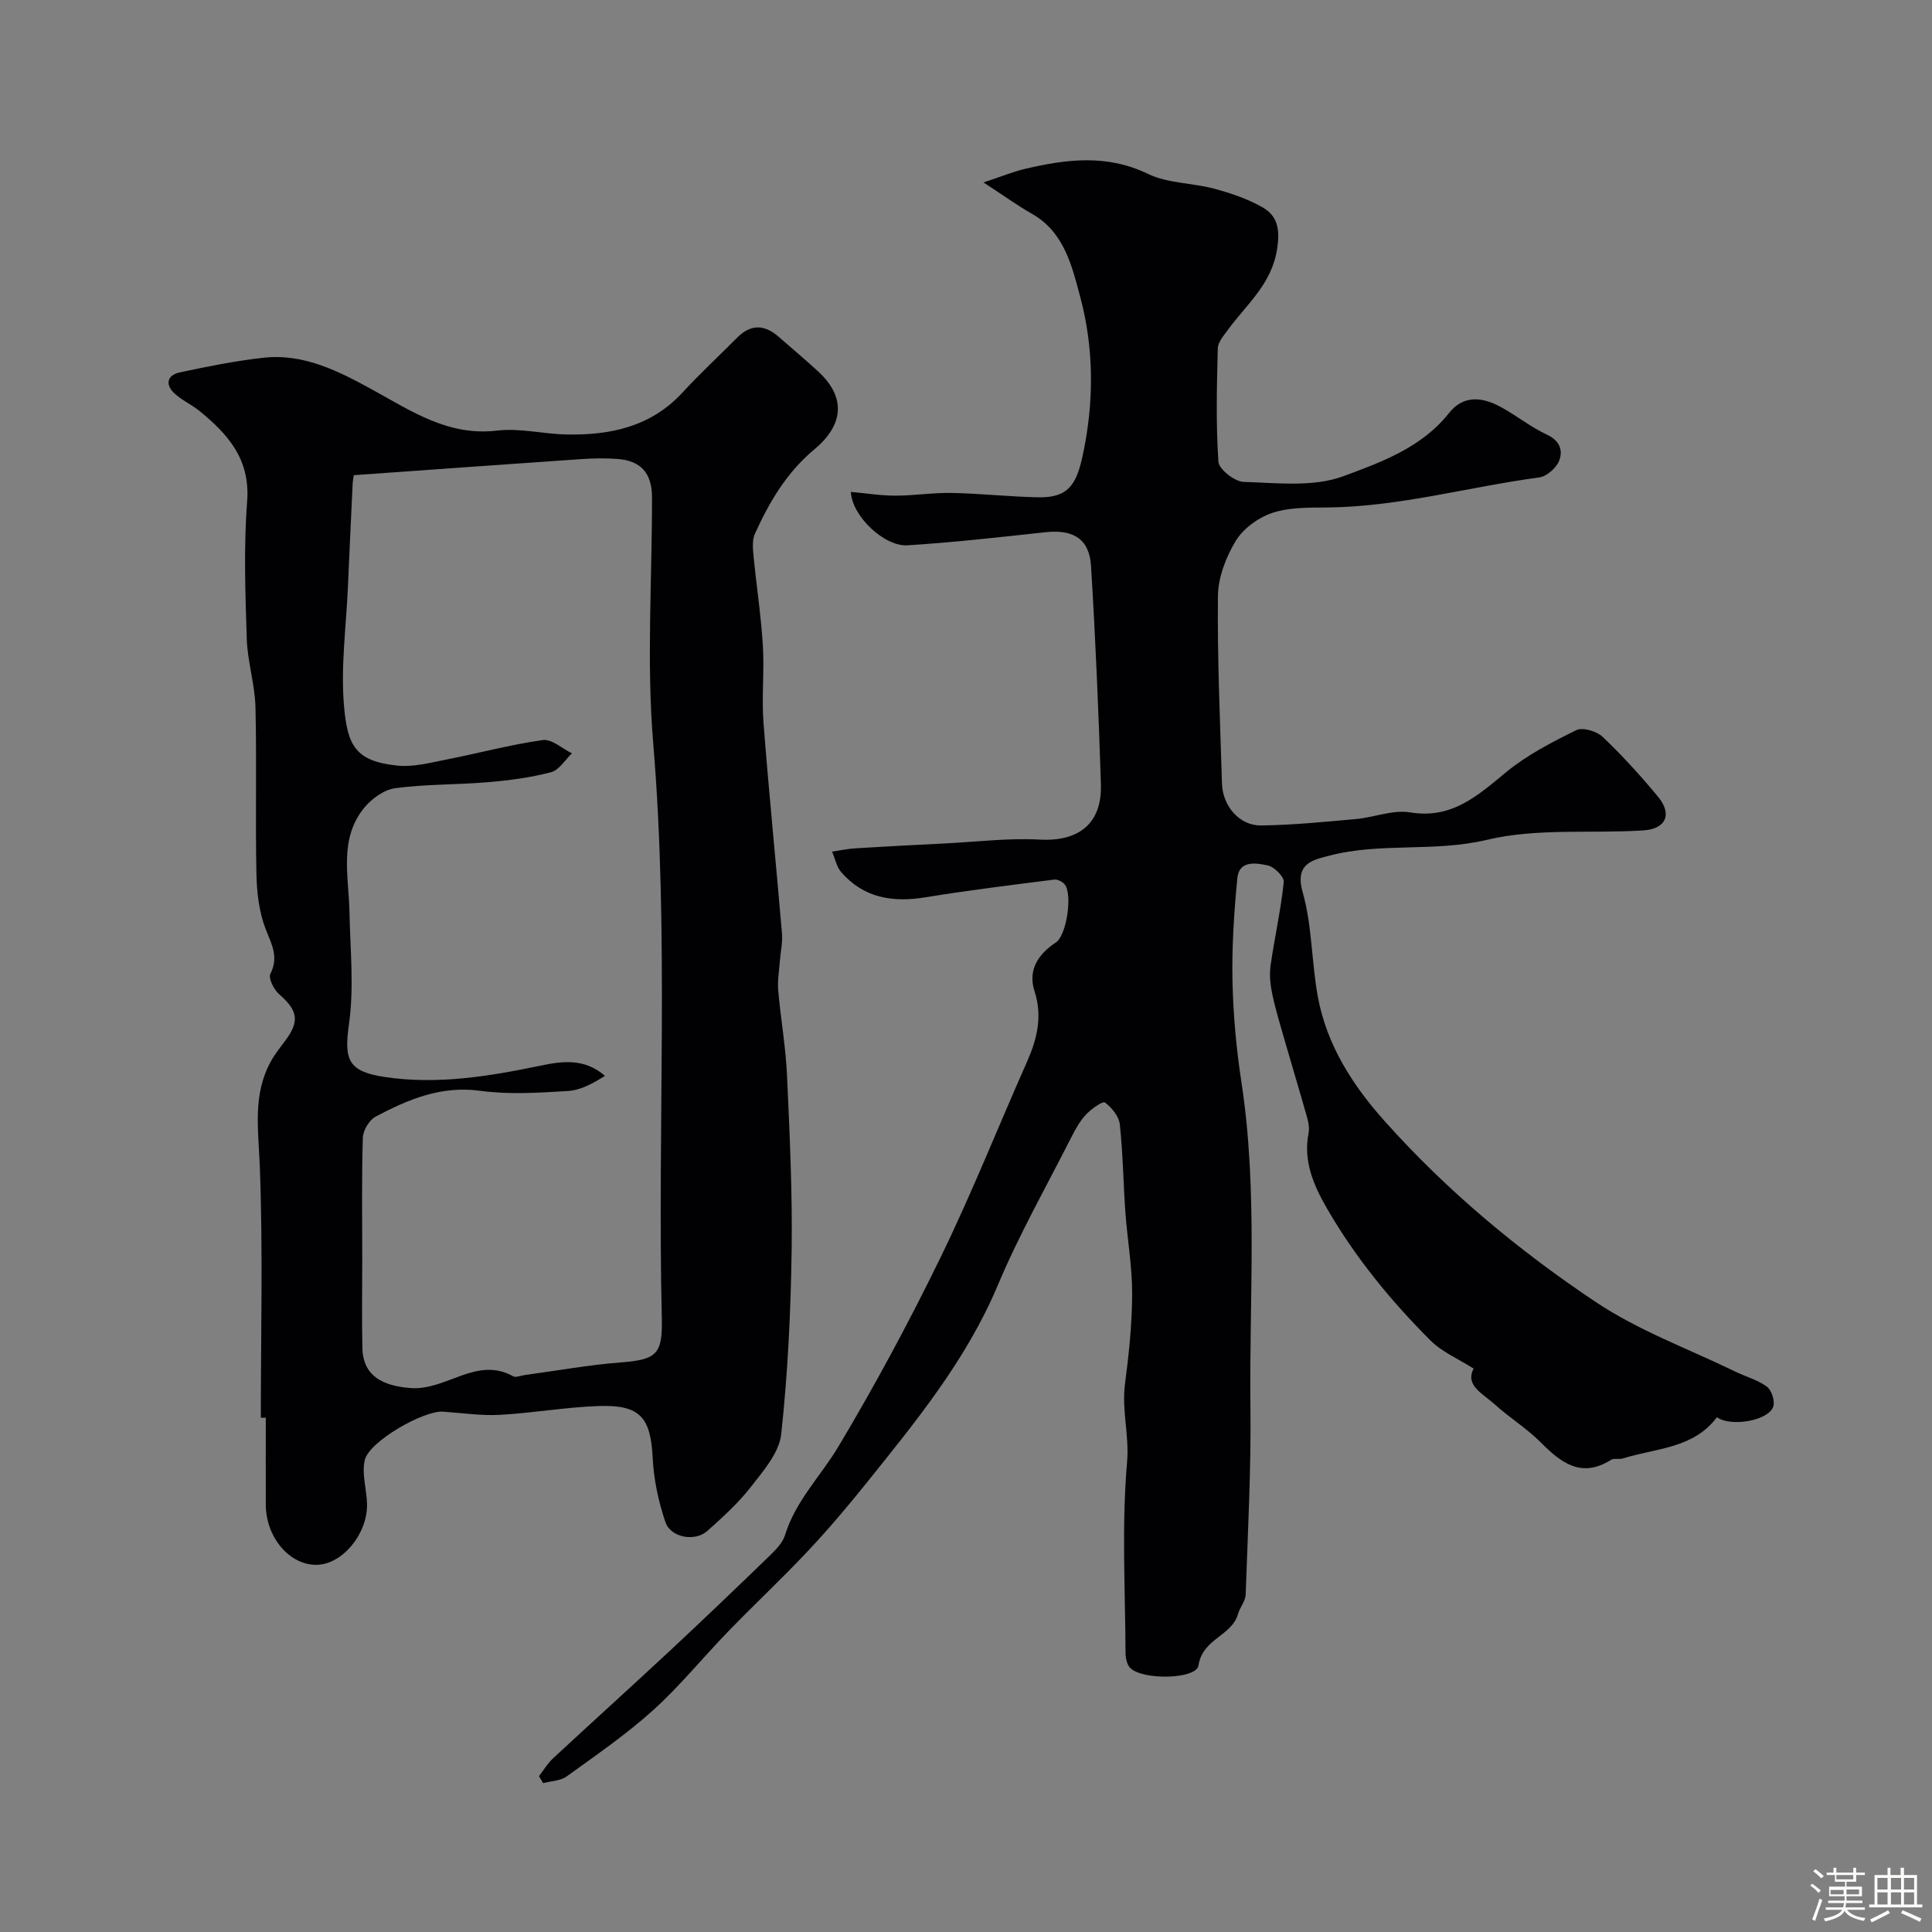
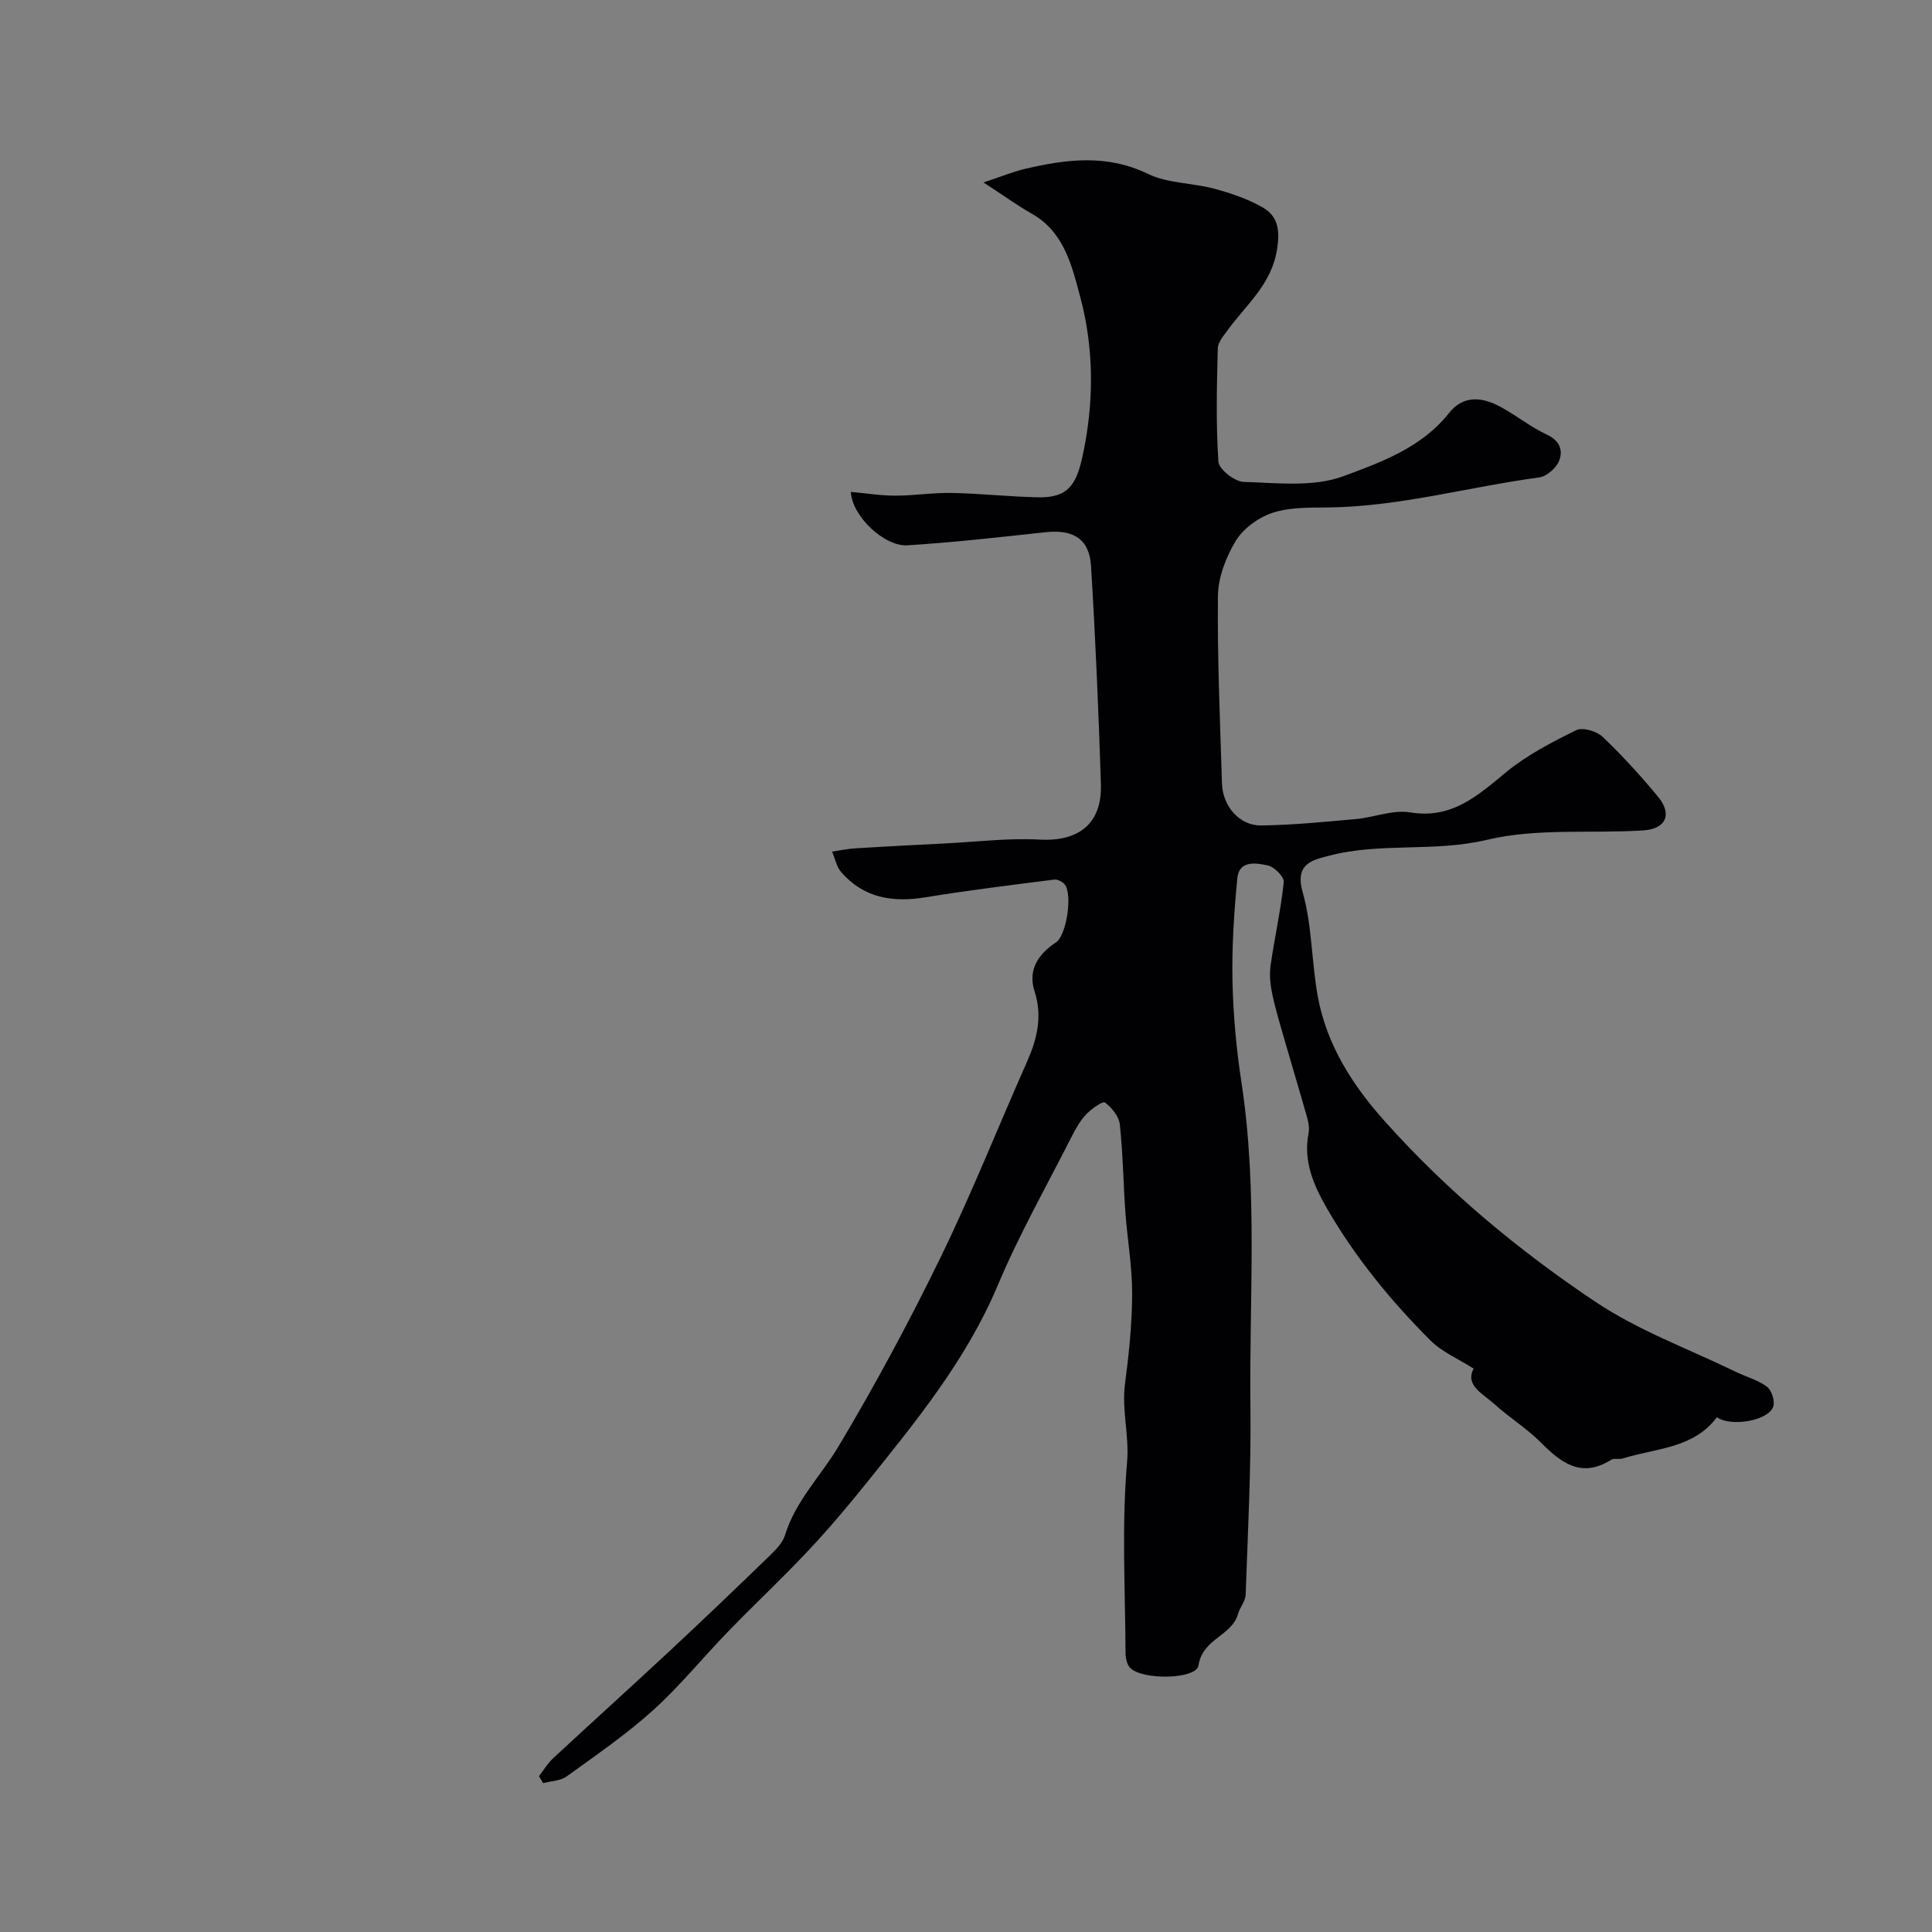
<svg xmlns="http://www.w3.org/2000/svg" enable-background="new 0 0 400 400" viewBox="0 0 400 400">
  <rect x="0" y="0" width="400" height="400" fill="#808080" stroke="none" />
-   <path d="m374.8 390.4.4-.4c.7.5 1.3 1 1.8 1.4l-.5.5c-.5-.6-1.1-1.1-1.7-1.5zm1 7.3-.6-.3c.5-1.4 1.1-2.8 1.5-4.3.2.1.4.2.6.3-.5 1.3-1 2.8-1.5 4.3zm-.4-10.3.5-.4c.4.3 1 .8 1.7 1.4l-.5.5c-.5-.5-1.1-1-1.7-1.5zm2.5.3h1.7v-1h.6v1h3.5v-1h.6v1h1.8v.5h-1.8v1.4h-2v1h3.2v2h-3.2v.9h3.3v.5h-3.4c0 .3-.1.6-.1.9h4v.5h-3.7c.7.9 1.9 1.5 3.8 1.7-.1.2-.2.4-.3.6-2.1-.4-3.5-1.1-4-2.1-.4 1-1.8 1.7-4 2.2-.1-.2-.2-.4-.3-.6 2.1-.4 3.4-1 3.8-1.8h-3.4v-.5h3.6c.1-.3.1-.6.2-.9h-3.3v-.5h3.4c0-.3 0-.6 0-.9h-3.2v-2h3.3v-1h-2.1v-1.4h-1.7v-.5zm1.1 3.5v1h2.7c0-.3 0-.4 0-.4 0-.1 0-.2 0-.2 0-.1 0-.2 0-.3h-2.7zm1.2-3v.9h3.5v-.9zm4.7 3h-2.6v.6.4h2.6z" fill="#fcfbfa" />
-   <path d="m393.6 386.7h.6v1.5h2.7v6.1h1.1v.6h-11v-.6h1.1v-6.1h2.7v-1.5h.6v1.5h2.1v-1.5zm-2.7 8.8.4.6c-1.2.6-2.5 1.3-3.8 1.9-.1-.2-.2-.4-.3-.6 1.2-.6 2.5-1.2 3.7-1.9zm-2.2-6.7v2.4h2.1v-2.4zm0 3v2.5h2.1v-2.5zm2.8-3v2.4h2.1v-2.4zm0 3v2.5h2.1v-2.5zm6 6.1c-1.4-.7-2.7-1.3-3.9-1.8l.3-.6c1.5.6 2.7 1.2 3.9 1.7zm-1.2-9.1h-2.1v2.4h2.1zm-2.1 3v2.5h2.1v-2.5z" fill="#fcfbfa" />
  <g fill="#010103">
-     <path d="m111.59 367.73c.95-1.22 1.76-2.6 2.88-3.65 8.04-7.47 16.19-14.82 24.22-22.3 6.96-6.49 13.84-13.08 20.68-19.7 1.27-1.23 2.69-2.69 3.18-4.3 2.17-7.06 7.38-12.17 11.02-18.26 7.6-12.72 14.65-25.82 21.14-39.14 6.46-13.25 11.91-27 17.89-40.48 2.12-4.78 3.28-9.43 1.58-14.72-1.39-4.3.72-7.62 4.42-10.05 2.26-1.48 3.52-10.15 1.79-12.08-.48-.54-1.46-1.02-2.14-.94-8.9 1.14-17.82 2.22-26.67 3.67-6.77 1.11-12.75.15-17.41-5.21-.97-1.12-1.28-2.82-1.9-4.25 1.62-.24 3.23-.59 4.86-.69 6.21-.38 12.42-.7 18.63-1.01 6.5-.33 13.02-1.14 19.49-.79 8.09.44 12.95-3.29 12.68-11.51-.48-15.04-1.12-30.08-2.04-45.1-.33-5.45-3.44-7.68-9.43-7.03-9.5 1.03-19.01 2.11-28.55 2.71-4.84.31-11.53-6.07-11.75-11.06 3.11.28 6.14.78 9.18.78 3.91 0 7.83-.64 11.74-.56 5.94.12 11.86.77 17.8.9 6.09.14 7.91-2.4 9.23-8.43 2.44-11.15 2.41-22.37-.47-33.1-1.64-6.1-3.25-13.32-9.88-17.1-3.07-1.75-5.96-3.84-10.14-6.56 3.69-1.22 6.15-2.23 8.7-2.83 8.52-1.99 16.85-3.05 25.35 1.06 4.11 1.99 9.19 1.85 13.73 3.07 3.42.92 6.89 2.09 9.95 3.83 3.18 1.81 3.69 4.57 3.06 8.65-1.12 7.32-6.36 11.48-10.21 16.77-.85 1.17-2.04 2.52-2.07 3.81-.2 7.83-.4 15.68.13 23.47.11 1.57 3.36 4.11 5.22 4.17 6.9.21 14.41 1.12 20.6-1.16 7.83-2.89 16.25-5.93 21.9-13.07 3-3.8 6.87-3.35 10.62-1.34 3.3 1.76 6.26 4.2 9.64 5.77 2.72 1.26 3.41 3.3 2.55 5.45-.6 1.49-2.57 3.22-4.12 3.43-14.72 1.96-29.12 6.12-44.11 6.22-3.77.02-7.75-.03-11.23 1.15-2.88.98-5.95 3.23-7.5 5.79-2.02 3.34-3.62 7.52-3.67 11.36-.14 12.96.45 25.93.84 38.89.14 4.62 3.63 8.7 8.07 8.64 6.58-.08 13.15-.74 19.71-1.33 3.74-.34 7.6-1.96 11.14-1.38 8.68 1.44 14.01-3.46 19.92-8.33 4.32-3.55 9.46-6.2 14.51-8.69 1.33-.65 4.24.22 5.47 1.4 4.07 3.86 7.86 8.05 11.45 12.37 3 3.61 1.68 6.69-3.04 6.99-10.8.68-22-.52-32.34 1.94-10.97 2.62-22.07.49-32.72 3.3-3.25.86-7.18 1.52-5.47 7.54 1.99 6.99 1.82 14.57 3.17 21.78 1.85 9.89 7.17 18.2 13.74 25.55 12.9 14.47 27.78 26.85 43.82 37.56 8.85 5.91 19.15 9.66 28.81 14.36 2.2 1.07 4.68 1.72 6.59 3.15.98.73 1.7 3.02 1.29 4.15-1.06 2.93-8.85 4.21-11.65 2.16-4.86 6.52-12.67 6.39-19.47 8.54-.77.24-1.81-.11-2.44.28-6.21 3.9-10.38.6-14.63-3.67-2.87-2.88-6.44-5.06-9.46-7.81-2.42-2.19-6.24-3.95-4.36-7.4-3.16-2.01-6.52-3.42-8.91-5.8-8.23-8.21-15.59-17.21-21.43-27.3-2.75-4.75-5-9.83-3.84-15.68.21-1.08-.05-2.32-.36-3.41-1.48-5.25-3.07-10.47-4.58-15.72-.92-3.21-1.9-6.41-2.59-9.67-.4-1.9-.61-3.97-.34-5.88.82-5.78 2.13-11.5 2.73-17.29.11-1.08-1.98-3.16-3.34-3.44-2.37-.5-5.91-1.11-6.27 2.64-.69 7.05-1.15 14.17-1.01 21.25.15 7.05.8 14.13 1.87 21.1 3.4 22.3 1.58 44.73 1.85 67.09.15 12.96-.54 25.93-.99 38.9-.05 1.36-1.2 2.64-1.59 4.03-1.29 4.55-7.36 5.08-8.17 10.62-.43 2.91-11.61 3.11-14.15.52-.69-.7-.96-2.07-.96-3.14-.06-13.16-.82-26.4.32-39.46.48-5.55-1.14-10.71-.44-16.12.81-6.19 1.47-12.44 1.49-18.66.02-5.65-.99-11.29-1.4-16.94-.44-6.08-.5-12.19-1.16-18.24-.18-1.65-1.67-3.45-3.07-4.5-.46-.34-2.76 1.29-3.83 2.4-1.22 1.26-2.15 2.87-2.96 4.46-5.21 10.28-10.93 20.36-15.39 30.96-6.51 15.47-16.91 28.15-27.21 40.98-3.91 4.87-7.96 9.65-12.24 14.2-5.32 5.65-11 10.96-16.4 16.54-5.22 5.38-9.97 11.27-15.52 16.28-5.57 5.02-11.81 9.31-17.9 13.71-1.29.93-3.23.95-4.87 1.39-.28-.49-.57-.97-.86-1.45z" />
-     <path d="m54 293.52c0-17.43.46-34.87-.22-52.27-.29-7.44-1.49-14.65 2.3-21.5.87-1.57 2.01-2.99 3.08-4.43 2.91-3.92 2.45-6.18-1.35-9.46-1.09-.94-2.29-3.33-1.83-4.24 1.76-3.49.29-6.04-.95-9.2-1.39-3.55-1.86-7.62-1.94-11.49-.24-11.52.08-23.05-.2-34.57-.12-4.71-1.65-9.37-1.8-14.08-.3-9.49-.65-19.03.08-28.47.67-8.72-3.96-13.91-9.88-18.73-1.63-1.33-3.65-2.21-5.17-3.63-1.98-1.84-1.52-3.79 1.1-4.35 5.72-1.22 11.48-2.38 17.28-3.03 8.39-.94 15.62 2.78 22.67 6.65 8.06 4.42 15.68 9.63 25.76 8.43 4.66-.56 9.51.7 14.28.8 9.11.19 17.56-1.56 24.12-8.71 3.6-3.92 7.53-7.54 11.28-11.32 2.85-2.88 5.7-2.75 8.64-.16 2.72 2.4 5.51 4.71 8.17 7.17 6.64 6.16 4.2 11.93-.75 16.05-5.78 4.8-9.39 10.93-12.38 17.55-.59 1.3-.42 3.06-.28 4.57.6 6.17 1.55 12.32 1.93 18.5.33 5.31-.27 10.68.13 15.98 1.12 14.57 2.6 29.1 3.83 43.66.16 1.93-.31 3.91-.45 5.88-.15 1.97-.5 3.96-.33 5.9.51 5.86 1.55 11.7 1.82 17.57.55 12.09 1.13 24.19.96 36.28-.18 12.7-.79 25.44-2.16 38.06-.41 3.8-3.64 7.53-6.19 10.81-2.63 3.39-5.88 6.35-9.11 9.23-2.56 2.28-7.58 1.4-8.68-1.85-1.44-4.25-2.41-8.82-2.63-13.29-.41-8.3-2.55-11-11.06-10.73-6.87.22-13.7 1.45-20.58 1.83-3.9.21-7.85-.4-11.78-.66-3.98-.27-15.25 6.12-16.18 10-.69 2.85.4 6.09.46 9.16.1 6.21-5.14 12.44-10.37 12.55-5.64.12-10.57-5.66-10.59-12.46-.02-6 0-11.99 0-17.99-.36-.01-.7-.01-1.03-.01zm19.25-195.14c-.07.53-.21 1.18-.24 1.83-.34 7.12-.67 14.24-.98 21.36-.36 8.26-1.53 16.6-.79 24.77.72 7.99 2.34 11.28 11.04 12.17 3.27.34 6.72-.58 10.03-1.23 6.7-1.31 13.32-3.11 20.07-4.06 1.85-.26 4.02 1.77 6.04 2.75-1.43 1.35-2.66 3.47-4.33 3.91-4.23 1.11-8.63 1.69-13.01 2.06-6.41.55-12.9.39-19.26 1.25-2.34.31-4.94 2.22-6.49 4.14-5.16 6.43-3.13 14.08-2.98 21.4.15 7.75.98 15.63-.09 23.22-1.05 7.45-.26 9.89 7.46 11.04 10.86 1.61 21.47-.14 32.06-2.33 4.59-.95 9.15-1.65 13.47 2.08-2.46 1.56-5.03 2.98-7.68 3.14-6.03.37-12.18.77-18.12-.04-8.13-1.11-14.96 1.78-21.69 5.35-1.32.7-2.59 2.85-2.64 4.37-.26 8.34-.12 16.7-.12 25.05 0 6.16-.11 12.33.03 18.49.14 5.91 4.35 7.83 9.93 8.28 7.42.6 13.66-6.67 21.27-2.44.58.32 1.6-.14 2.41-.25 6.64-.9 13.25-2.1 19.92-2.62 7.4-.57 8.64-1.7 8.46-9.15-.94-39.67 1.54-79.36-1.78-119.04-1.41-16.87-.22-33.96-.25-50.95-.01-4.98-2.31-7.56-7.17-7.91-2.48-.18-5-.14-7.49.03-15.65 1.08-31.28 2.21-47.08 3.33z" />
+     <path d="m111.59 367.73c.95-1.22 1.76-2.6 2.88-3.65 8.04-7.47 16.19-14.82 24.22-22.3 6.96-6.49 13.84-13.08 20.68-19.7 1.27-1.23 2.69-2.69 3.18-4.3 2.17-7.06 7.38-12.17 11.02-18.26 7.6-12.72 14.65-25.82 21.14-39.14 6.46-13.25 11.91-27 17.89-40.48 2.12-4.78 3.28-9.43 1.58-14.72-1.39-4.3.72-7.62 4.42-10.05 2.26-1.48 3.52-10.15 1.79-12.08-.48-.54-1.46-1.02-2.14-.94-8.9 1.14-17.82 2.22-26.67 3.67-6.77 1.11-12.75.15-17.41-5.21-.97-1.12-1.28-2.82-1.9-4.25 1.62-.24 3.23-.59 4.86-.69 6.21-.38 12.42-.7 18.63-1.01 6.5-.33 13.02-1.14 19.49-.79 8.09.44 12.95-3.29 12.68-11.51-.48-15.04-1.12-30.08-2.04-45.1-.33-5.45-3.44-7.68-9.43-7.03-9.5 1.03-19.01 2.11-28.55 2.71-4.84.31-11.53-6.07-11.75-11.06 3.11.28 6.14.78 9.18.78 3.91 0 7.83-.64 11.74-.56 5.94.12 11.86.77 17.8.9 6.09.14 7.91-2.4 9.23-8.43 2.44-11.15 2.41-22.37-.47-33.1-1.64-6.1-3.25-13.32-9.88-17.1-3.07-1.75-5.96-3.84-10.14-6.56 3.69-1.22 6.15-2.23 8.7-2.83 8.52-1.99 16.85-3.05 25.35 1.06 4.11 1.99 9.19 1.85 13.73 3.07 3.42.92 6.89 2.09 9.95 3.83 3.18 1.81 3.69 4.57 3.06 8.65-1.12 7.32-6.36 11.48-10.21 16.77-.85 1.17-2.04 2.52-2.07 3.81-.2 7.83-.4 15.68.13 23.47.11 1.57 3.36 4.11 5.22 4.17 6.9.21 14.41 1.12 20.6-1.16 7.83-2.89 16.25-5.93 21.9-13.07 3-3.8 6.87-3.35 10.62-1.34 3.3 1.76 6.26 4.2 9.64 5.77 2.72 1.26 3.41 3.3 2.55 5.45-.6 1.49-2.57 3.22-4.12 3.43-14.72 1.96-29.12 6.12-44.11 6.22-3.77.02-7.75-.03-11.23 1.15-2.88.98-5.95 3.23-7.5 5.79-2.02 3.34-3.62 7.52-3.67 11.36-.14 12.96.45 25.93.84 38.89.14 4.62 3.63 8.7 8.07 8.64 6.58-.08 13.15-.74 19.71-1.33 3.74-.34 7.6-1.96 11.14-1.38 8.68 1.44 14.01-3.46 19.92-8.33 4.32-3.55 9.46-6.2 14.51-8.69 1.33-.65 4.24.22 5.47 1.4 4.07 3.86 7.86 8.05 11.45 12.37 3 3.61 1.68 6.69-3.04 6.99-10.8.68-22-.52-32.34 1.94-10.97 2.62-22.07.49-32.72 3.3-3.25.86-7.18 1.52-5.47 7.54 1.99 6.99 1.82 14.57 3.17 21.78 1.85 9.89 7.17 18.2 13.74 25.55 12.9 14.47 27.78 26.85 43.82 37.56 8.85 5.91 19.15 9.66 28.81 14.36 2.2 1.07 4.68 1.72 6.59 3.15.98.73 1.7 3.02 1.29 4.15-1.06 2.93-8.85 4.21-11.65 2.16-4.86 6.52-12.67 6.39-19.47 8.54-.77.24-1.81-.11-2.44.28-6.21 3.9-10.38.6-14.63-3.67-2.87-2.88-6.44-5.06-9.46-7.81-2.42-2.19-6.24-3.95-4.36-7.4-3.16-2.01-6.52-3.42-8.91-5.8-8.23-8.21-15.59-17.21-21.43-27.3-2.75-4.75-5-9.83-3.84-15.68.21-1.08-.05-2.32-.36-3.41-1.48-5.25-3.07-10.47-4.58-15.72-.92-3.21-1.9-6.41-2.59-9.67-.4-1.9-.61-3.97-.34-5.88.82-5.78 2.13-11.5 2.73-17.29.11-1.08-1.98-3.16-3.34-3.44-2.37-.5-5.91-1.11-6.27 2.64-.69 7.05-1.15 14.17-1.01 21.25.15 7.05.8 14.13 1.87 21.1 3.4 22.3 1.58 44.73 1.85 67.09.15 12.96-.54 25.93-.99 38.9-.05 1.36-1.2 2.64-1.59 4.03-1.29 4.55-7.36 5.08-8.17 10.62-.43 2.91-11.61 3.11-14.15.52-.69-.7-.96-2.07-.96-3.14-.06-13.16-.82-26.4.32-39.46.48-5.55-1.14-10.71-.44-16.12.81-6.19 1.47-12.44 1.49-18.66.02-5.65-.99-11.29-1.4-16.94-.44-6.08-.5-12.19-1.16-18.24-.18-1.65-1.67-3.45-3.07-4.5-.46-.34-2.76 1.29-3.83 2.4-1.22 1.26-2.15 2.87-2.96 4.46-5.21 10.28-10.93 20.36-15.39 30.96-6.51 15.47-16.91 28.15-27.21 40.98-3.91 4.87-7.96 9.65-12.24 14.2-5.32 5.65-11 10.96-16.4 16.54-5.22 5.38-9.97 11.27-15.52 16.28-5.57 5.02-11.81 9.31-17.9 13.71-1.29.93-3.23.95-4.87 1.39-.28-.49-.57-.97-.86-1.45" />
  </g>
</svg>